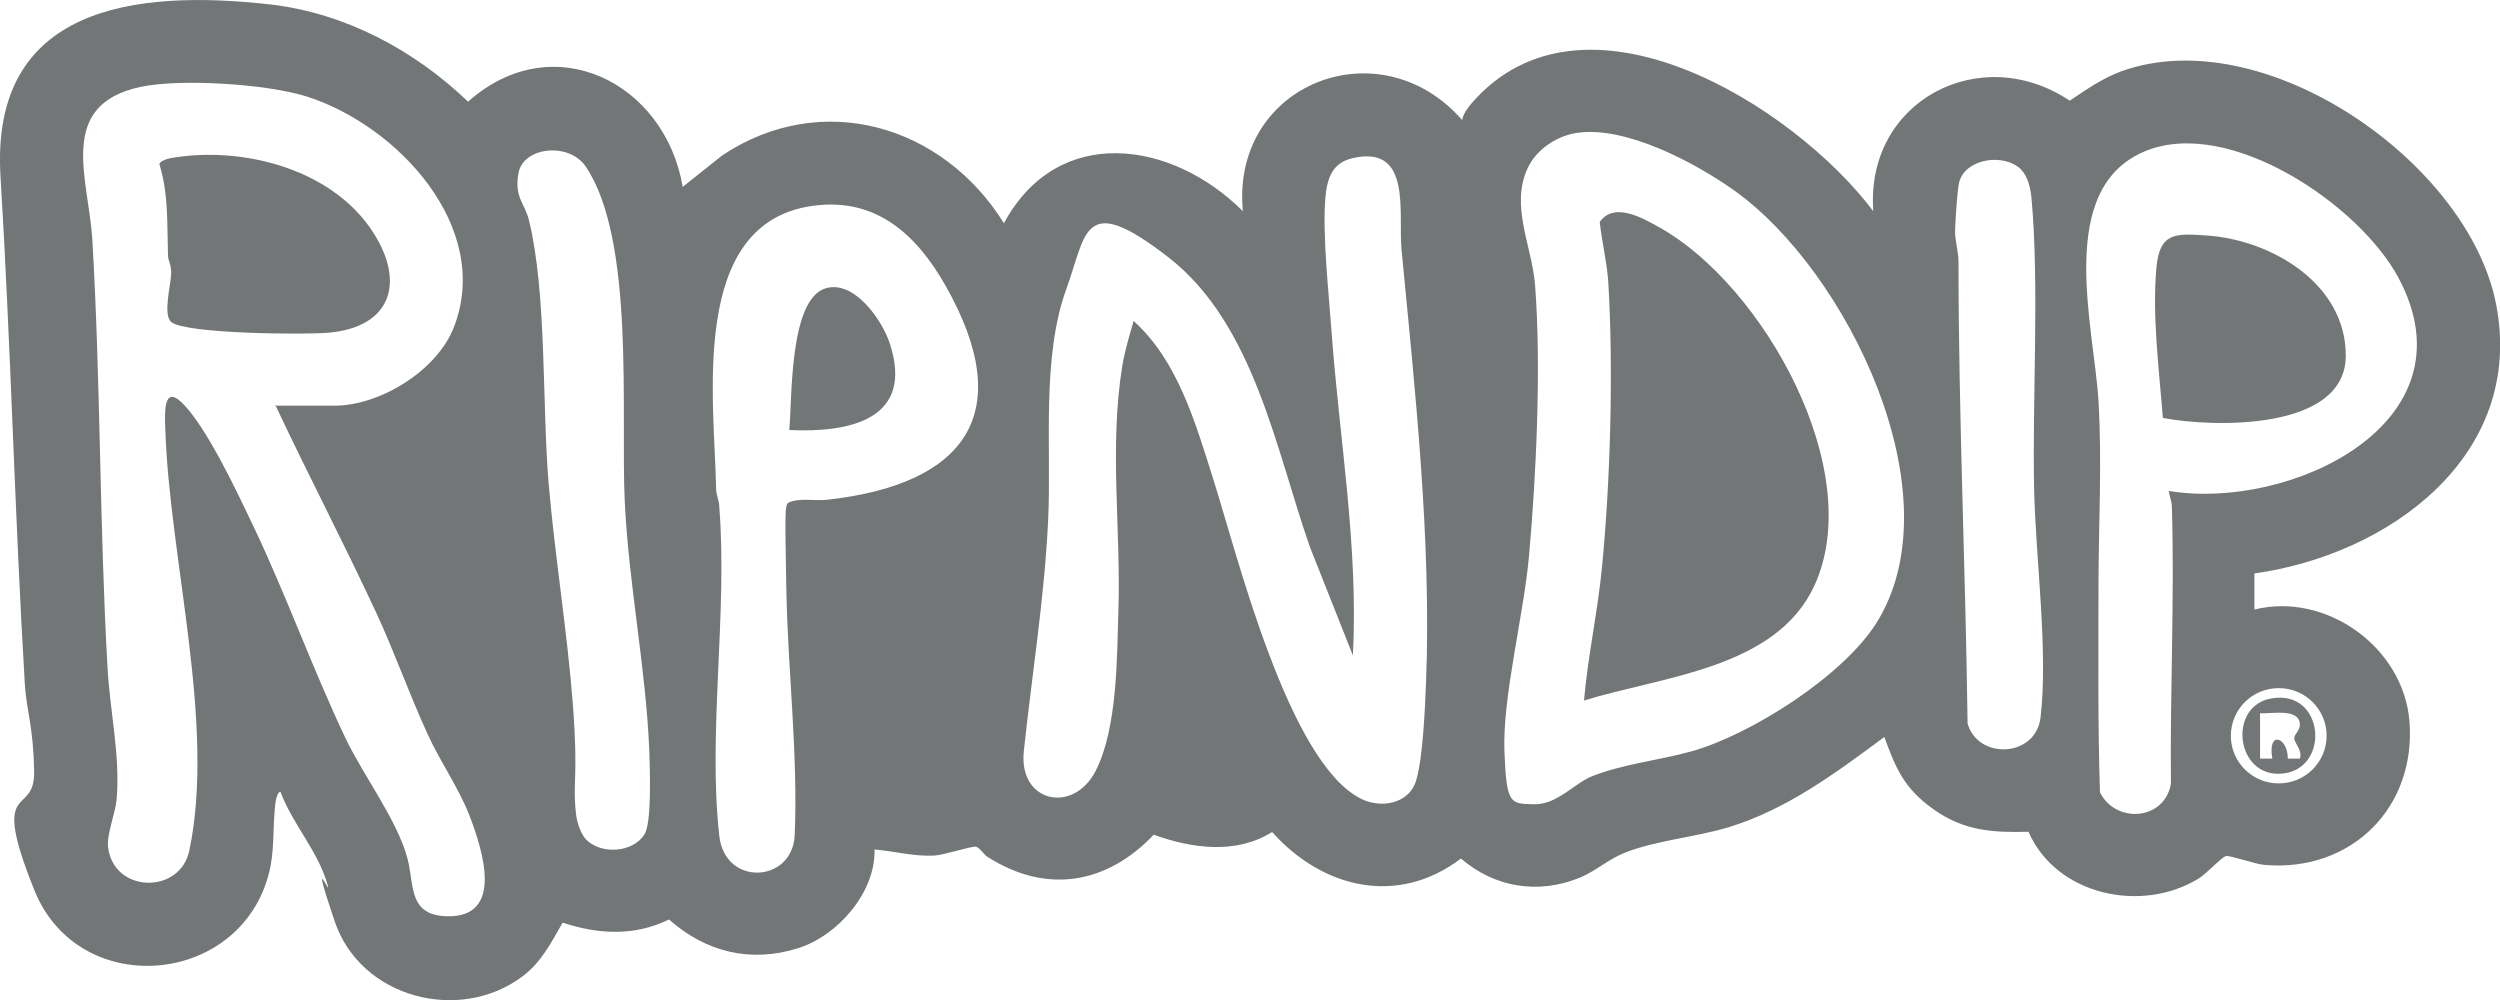
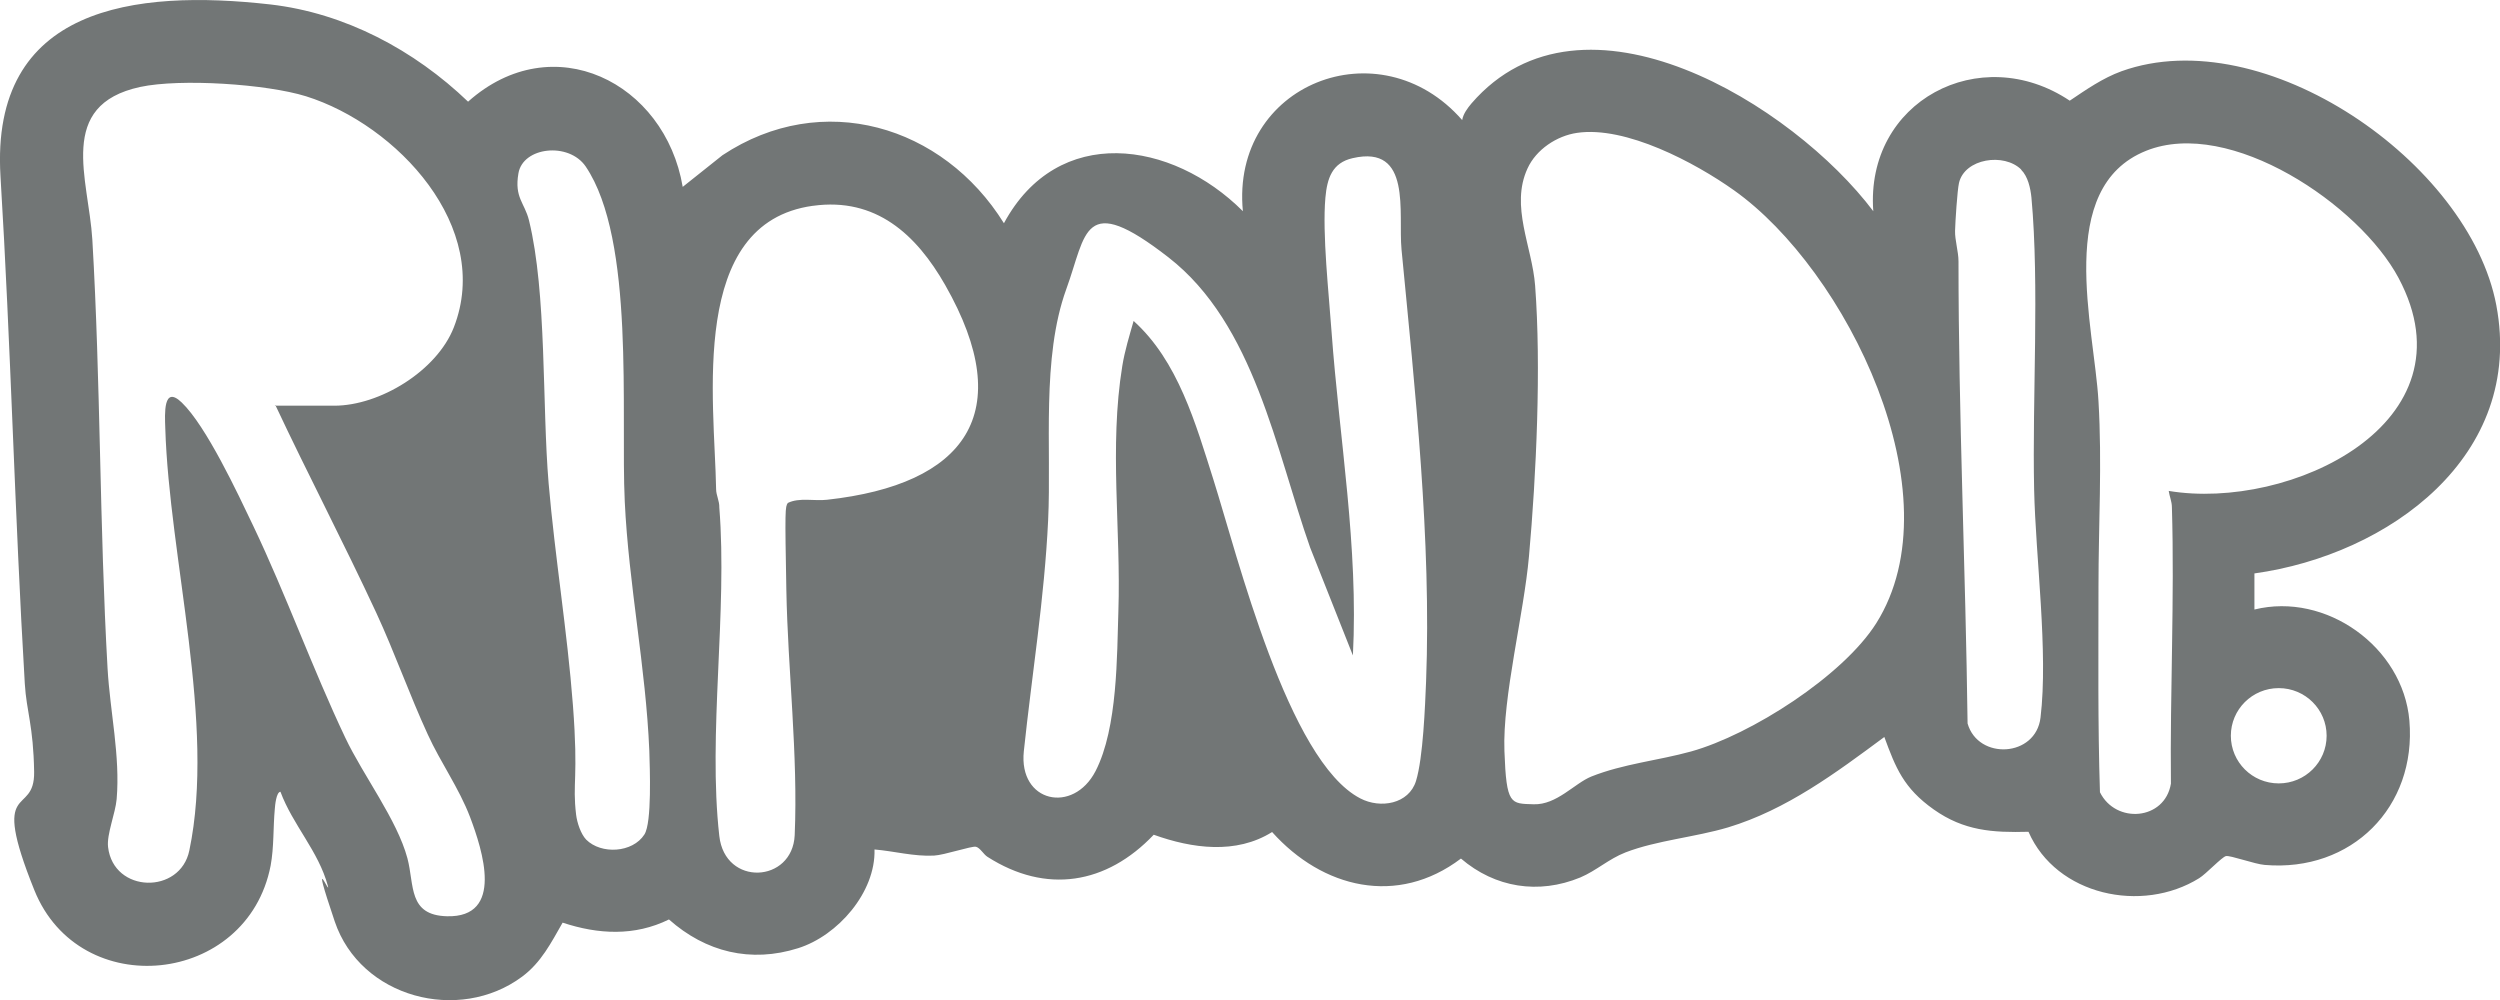
<svg xmlns="http://www.w3.org/2000/svg" id="Layer_1" version="1.1" viewBox="0 0 1018 407.4">
  <defs>
    <mask id="mask" width="1423.2" height="434.2" x="-303.1" y="-1392.6" maskUnits="userSpaceOnUse" />
    <mask id="mask-1" width="693.1" height="434.1" x="739.1" y="-1392.5" maskUnits="userSpaceOnUse" />
    <mask id="mask-2" width="1423.2" height="434.2" x="-303.1" y="664.6" maskUnits="userSpaceOnUse" />
    <mask id="mask-3" width="693.1" height="434.1" x="739.1" y="664.7" maskUnits="userSpaceOnUse" />
    <style>
      .st1{fill-rule:evenodd}.st1,.st2{fill:#727676}.st6{fill:#727677}.st7{fill:#fff}
    </style>
  </defs>
  <g id="_x36_vMArj.tif" />
  <g id="_x36_c2CVY.tif" />
  <g id="wb2Ne2.tif" />
  <g id="g10">
    <g id="g12" />
  </g>
  <g id="layer1">
    <g id="g30" />
    <g id="g34" />
    <g id="g38" />
    <g id="g42" />
    <g id="g46" />
    <g id="g50" />
    <g id="g54" />
    <g id="g58" />
    <g id="g62" />
    <g id="g66" />
    <g id="g70" />
  </g>
  <g id="layer11" data-name="layer1" />
  <g id="_x36_vMArj.tif1" data-name="_x36_vMArj.tif" />
  <g id="_x36_c2CVY.tif1" data-name="_x36_c2CVY.tif" />
  <g id="wb2Ne2.tif1" data-name="wb2Ne2.tif" />
  <g id="g101" data-name="g10">
    <g id="g121" data-name="g12" />
  </g>
  <path d="m-853.8 198.5.8-26.5c4.7.2 9.4-.2 14 0s14.5.7 18.9 3c7.5 4 8.6 14.4 2.9 20.4s-27.4 2.9-36.7 3.1ZM278 76.1l16.2-12.9C334.8 36.3 384 51 408.8 90.9c21.9-40.6 68.4-33.8 97.3-4.9-5-51.8 55.7-75.6 89.3-37.1.4-2.5 2.2-4.9 3.8-6.8 45.4-52.5 131.1.7 163.6 43.9-3.3-44.8 43.5-69.4 80-45 6.7-4.5 13.4-9.2 21.1-12 58-20.8 141.6 37.1 152.6 95.3 11.6 61.4-43.8 101.6-98.5 109.2v14.7c29.1-7.2 60.5 15.2 63.1 45.2 3 35.3-23.6 61.8-58.9 58.8-4-.3-14.1-4-15.8-3.6s-8 7.2-10.9 9c-23.3 14.5-58.2 7-69.5-18.9-14.7.4-26.3-.4-38.6-9.1s-15.5-17-20.1-29.5c-19.7 14.6-39.8 29.6-63.6 36.8-13.4 4-29.1 5.3-41.8 10.2-6.9 2.7-11.8 7.4-18.4 10.2-17 7-34.7 4.2-48.6-7.7-25.9 19.6-56.4 12.1-76.9-10.8-14.7 9.2-32.6 6.7-48.2 1.1-19.2 20.2-43.8 24.3-67.7 9-1.6-1-3-3.7-4.7-4.1s-12.9 3.4-17.1 3.6c-8.2.4-16.1-1.8-24.2-2.5.5 17.4-14.9 35.1-31.1 40.2-19.3 6.1-37.6 1.6-52.6-11.7-14 6.9-28.8 6.1-43.3 1.3-4.7 8.2-8.7 16.2-16.5 22-25.7 19.1-65.8 8.6-76.3-22.5s-1.5-9.8-2.8-14.5c-3.8-14.1-14.3-24.8-19.3-38.3-1.7.1-2.2 5.6-2.3 7-.7 7.6-.3 15.5-1.7 23.1-9.5 48.8-77.7 55.9-96.2 10s.2-29.3-.1-48.2-3.1-24.4-3.8-35.9C6 209.7 4.4 140.6.2 71.8-4 2.5 55-4.4 110 1.8c30.5 3.5 58.7 18.6 80.6 39.6 34.5-30.8 80.2-7.9 87.4 34.7Zm-166.1 89.1h24.2c18.6 0 41.8-14.2 48.7-31.9 15.9-40.8-23.2-82.5-60.2-94.1-16.1-5-51.1-7.3-67.5-3.8-34.2 7.4-21 37.4-19.5 62.2 3.4 58.1 2.9 116.5 6.2 174.6 1 17.5 5.2 35.7 3.7 53.2-.5 5.8-4.1 14.3-3.5 19.5 2.2 18.9 29.4 19.4 33.1 1.4 10.8-51.6-8.2-119.1-9.8-172-.2-5.7-.9-17.7 6.7-10.4 10 9.6 22.8 37 29.1 50.2 13.4 28.1 24.2 58.3 37.5 86.3 7.3 15.4 21.1 33.4 25.3 49.1 2.9 10.9.2 23.2 16.1 23.6 23.4.6 14.5-26.9 9.4-40.4-4.5-11.8-12-22.2-17.2-33.6-7.5-16.3-13.5-33.4-21-49.6-13.2-28.4-27.8-56.3-41.1-84.6ZM642.2 54.1c-8.3 1.2-16.7 6.8-20.2 14.5-7.1 15.4 1.9 31.8 3.1 47.7 2.5 33.1.5 76.9-2.5 110.2-2.1 23.7-10.8 57.2-10 79.3s2.5 21.4 11.9 21.7 16.6-8.5 23.5-11.3c13.1-5.2 27.2-6.5 40.6-10.2 24.4-6.8 61.8-30.7 75.4-52.2 33-52.4-12.2-143.9-57.9-176.3-15.9-11.3-44.1-26.3-63.9-23.4Zm240.9 145.8c49.1 8.2 125.2-27.4 93.6-86.7-15.8-29.7-68.6-65.5-102.8-51.8-37.4 15-21.1 71.8-19.4 102 1.5 25.2 0 50.4 0 75.5 0 27.9-.3 55.8.6 83.7 6.4 13 26.4 11.5 28.9-3.5-.4-37.4 1.5-75.1.4-112.5 0-2.4-1-4.5-1.3-6.7Zm-644.4 142c6.1 6.1 18.9 5.4 23.7-2.1 3.1-4.8 2.2-27 2-34.1-1.4-33.8-8.4-67.7-10-101.5-1.7-36 4.3-106.5-15.9-136.4-6.9-10.1-25.6-8-27.4 2.8-1.7 9.9 2.5 11.9 4.3 19.1 7.3 29.8 5.3 75.1 8 107.1 2.6 30.2 7.6 60.2 9.9 90.4s-.3 31.2 1.3 44.6c.4 3.2 1.9 7.8 4.1 10.1Zm222.8-211.3c18.2 16.3 25.4 42 32.6 64.7 9.8 31 30.4 114.6 59.8 129.8 8.2 4.3 19.8 2.3 22.7-7.1s3.7-30.7 4.1-40.5c2.2-57.7-4.5-118.6-10-175.9-1.4-14.9 4.4-42.8-19.9-37.2-8.4 1.9-10.4 8.3-11.1 16.1-1.3 14.8 1.4 38.9 2.5 54.5 3.2 43.9 11 87.6 8.7 131.9L533.5 223c-13.9-39.5-22.7-91-57.7-118.2s-33.3-9.8-41.6 12.9c-10.2 28.2-6 64.5-7.4 94.1-1.5 31.8-6.6 62.8-9.9 94.1-2.2 20.9 20.1 25.7 29.2 8.1s8.7-47.6 9.3-65c1.1-33.4-3.8-66.8 1.6-100 1-6.2 2.9-12.3 4.6-18.3Zm361.6-61.5c-7-7-23.1-4.6-25.4 5.4-.7 3.1-1.5 15.8-1.6 19.5s1.4 8.5 1.4 12.4c0 62.9 2.9 125.3 3.7 188.2 4.3 15 27.8 13.8 29.7-2.4 3.2-26.6-2-65.2-2.6-92.8-.8-37.3 2.2-83.1-1.1-119-.4-3.8-1.4-8.5-4.2-11.3ZM331 83.8c-50.8 7-40 79.3-39.4 115.4 0 2.4 1.4 4.9 1.3 7.4 3.4 42.4-4.7 92.3 0 133.8 2.3 20.7 29.8 19.2 30.7-.3 1.4-32.8-2.8-67.1-3.4-99.9s-.5-33.8.6-35.4c4.7-2.3 10.7-.7 16-1.3 56.2-6.2 77.9-35.1 48.1-87.4-11.8-20.7-28.3-35.8-53.8-32.3Zm616.4 215.8c0-10.7-8.7-19.4-19.5-19.4s-19.5 8.7-19.5 19.4 8.7 19.4 19.5 19.4 19.5-8.7 19.5-19.4Z" class="st2" />
-   <path d="M71.9 64c28.6-4.2 63.9 5.4 80.1 30.7 13.2 20.6 7.1 38.6-18.4 40.8-9.5.8-58.1.5-63.9-4.4-3.5-3 0-15.7 0-19.8s-1.2-4.7-1.3-7.4c-.4-12.6.3-24.7-3.5-37.1.5-1.8 5.2-2.6 7-2.8ZM645 285.3c1.6-18.4 5.7-36.7 7.4-55.1 3.4-35.1 4.6-80 2.5-115.2-.5-7.9-2.6-16.6-3.5-24.6 5.9-8.4 17.5-1.6 24.5 2.3 42.1 23.6 84.5 99 62.9 145.8-15.7 34-62.3 36.9-93.9 46.8ZM880.7 170.1c-1.5-19.5-4.4-41.7-2.6-61.2 1.3-14.3 7.8-13.9 20.6-13 26.2 1.8 56.6 19.6 56.5 49-.1 30.6-54 29.2-74.4 25.3ZM321.4 175.1c1.2-12.7-.1-53.2 14.8-57.7 11.6-3.5 23 12.9 26.1 22.4 10.2 31-16.3 36.5-41 35.3ZM924.9 284.4c21.7-3.8 24.2 28.7 4.5 30.6-19 1.9-22.5-27.5-4.5-30.6Zm-4.6 5.9v18.6h5c-2.1-11.6 6.3-8.9 6.3 0h4.9c1.2-3.1-2.1-6.2-2.3-8.2-.1-1.7 2.5-3.2 2.3-5.9-.4-6.6-11.8-4-16.2-4.4ZM1612.4 11.9H1706.2c2.4 5.7 4.3 11.5 6.3 17.4.4 1.1.8 2.3 1.1 3.4 1 3.1 2.1 6.2 3.1 9.4 1.1 3.4 2.2 6.7 3.4 10.1 1.9 5.8 3.9 11.7 5.8 17.5 2.8 8.4 5.6 16.9 8.4 25.3 1.3 3.9 2.6 7.9 3.9 11.8l.4 1.2c3.1 9.4 6.2 18.7 9.3 28.1.1.4.3.8.4 1.2 2.1 6.2 4.1 12.4 6.2 18.7 2.2 6.6 4.4 13.3 6.6 19.9.1.4.3.8.4 1.2 3.1 9.3 6.2 18.7 9.3 28 .1.4.3.8.4 1.2 1.4 4.3 2.9 8.6 4.3 12.9l8.4 25.2c1.9 5.8 3.8 11.5 5.8 17.3 1.1 3.3 2.2 6.7 3.3 10 1 3 2 6.1 3 9.1.4 1.1.7 2.2 1.1 3.3l1.5 4.5c.1.4.3.9.4 1.3q.6 2 1.7 3.6c.2-.5.3-1 .5-1.5 6.1-19.5 12.4-38.9 18.7-58.2 3.5-10.7 7-21.5 10.5-32.2l2.7-8.4c4.1-12.9 8.3-25.7 12.3-38.6 2.3-7.5 4.7-14.9 7.2-22.3 2.8-8.3 5.5-16.5 8.1-24.9 4.3-13.6 8.7-27.1 13.1-40.6 4.6-14.2 9.2-28.5 13.7-42.8l.6-1.8c.3-1.1.7-2.2 1-3.3.2-.5.3-1 .5-1.5.1-.4.3-.8.4-1.3.5-1.5 1.1-2.9 1.7-4.4h79.2c-4.4 13.2-8.8 26.3-13.4 39.4-.9 2.5-1.8 5-2.6 7.6-1.2 3.4-2.4 6.8-3.6 10.1-2.2 6.2-4.3 12.4-6.5 18.6-.2.5-.4 1-.6 1.6-2.9 8.3-5.8 16.5-8.6 24.8-6.1 17.5-12.2 35.1-18.5 52.6-3.5 9.8-7 19.7-10.4 29.6-2.4 6.9-4.7 13.8-7.1 20.7-.3.7-.5 1.5-.8 2.3-6.3 18.3-12.7 36.6-19.1 54.9-3.2 9-6.3 18.1-9.5 27.2-3.4 9.7-6.8 19.4-10.2 29-3.6 10.2-7.2 20.4-10.6 30.6-3.7 10.9-7.6 21.8-11.4 32.7h-81q-5.7-14.3-8.1-20.9c-.3-.7-.5-1.5-.8-2.2-.7-1.9-1.4-3.9-2.2-5.8-.8-2-1.5-4.1-2.3-6.1-.2-.4-.3-.8-.5-1.2-.3-.8-.6-1.6-.9-2.5-.5-1.2-.9-2.4-1.4-3.7-2.8-7.5-5.6-14.9-8.4-22.4-.2-.5-.3-.9-.5-1.4-.2-.4-.3-.8-.5-1.2-2.3-6.2-4.6-12.4-6.9-18.7-49.4-.2-98.7-.4-149.6-.6-.4 1.9-.8 3.7-1.2 5.6-.3 1-.6 1.9-.9 2.8-.2.5-.3 1-.5 1.5s-.4 1-.6 1.6c-.2.6-.4 1.1-.6 1.7-.7 1.9-1.3 3.7-2 5.6l-2.1 6-1.5 4.2c-2.4 6.6-4.7 13.2-7 19.8-1.7 4.9-3.5 9.9-5.2 14.8-1.2 3.4-2.4 6.7-3.5 10.1l-2.1 6c-.2.7-.5 1.3-.7 2l-.6 1.8c-.2.5-.3 1-.5 1.5q-.7 1.1-2.1 1.5c-1.7.2-3.3.3-5 .3H1466c.3-1.1.6-2.2.9-3.2.2-.6.3-1.2.5-1.8.8-2.9 1.9-5.6 3-8.4.6-1.4 1.1-2.8 1.7-4.3.2-.4.3-.8.5-1.2 2.5-6.4 4.9-12.9 7.4-19.3.5-1.4 1-2.7 1.6-4.1l9.6-25.5c2.7-7.1 5.4-14.3 8.2-21.4 2.8-7.2 5.5-14.4 8.2-21.6 3.6-9.5 7.2-18.9 10.8-28.4 3-7.8 6-15.7 8.9-23.5 3.8-10.1 7.6-20.1 11.5-30.2 4.1-10.9 8.3-21.7 12.4-32.6.2-.5.3-.9.5-1.4.2-.5.4-.9.5-1.4 2.7-7.1 5.3-14.1 8-21.2.4-1.2.9-2.3 1.3-3.5 3.1-8.2 6.2-16.3 9.3-24.5l.8-2 3-7.8c3.7-9.7 7.4-19.5 11.1-29.2 3.8-10.2 7.7-20.4 11.6-30.6.2-.5.4-1 .6-1.6l.6-1.6c2.1-5.6 4.2-11.2 6.4-16.7l1.5-3.9c.5-1.4 1.1-2.8 1.6-4.2.3-.7.6-1.5.9-2.2.3-.7.5-1.3.8-2q.9-2.2 2.8-2.3Zm36.4 89.2c-2.3 6-4.5 12.1-6.7 18.2-.4 1.3-.9 2.5-1.3 3.8-1 2.7-1.9 5.4-2.9 8.1-1.1 3.1-2.2 6.3-3.3 9.4-.3.9-.6 1.7-.9 2.6-2 5.7-4 11.3-6.2 16.9q-.9 2.2-1.2 4.5h46.1q-1.5-5.1-3.2-10.1c-.3-.7-.5-1.4-.8-2.1-.3-.7-.5-1.5-.8-2.2l-.9-2.4c-.6-1.7-1.2-3.3-1.8-5l-2.7-7.5c-1.3-3.7-2.7-7.4-4-11.1-.9-2.6-1.9-5.2-2.8-7.8-.6-1.8-1.3-3.5-1.9-5.3-.3-.8-.6-1.7-.9-2.5-.4-1.2-.8-2.3-1.2-3.4-.2-.7-.5-1.3-.7-2q-.5-1.6-1.9-2.1Zm-24.3 68q-3.4 7.3-5 15h59.8c-1.5-5-3.2-10-5-15h-49.9Zm-9.4 27.4q-2.4 5.6-4.6 11.3-.3.8-.6 1.7t-.4 2.6h79.8q-1.3-6.4-5-15.6h-69.2Zm-11.8 33q-3 6.4-4.4 13.1h101.6c-.9-4.5-2.7-8.8-4.4-13.1h-92.9ZM1281.7 12h324.1q-1.4 6.3-2.5 9.3c-.3.7-.5 1.3-.8 2-.3.7-.5 1.4-.8 2.1-.3.7-.6 1.5-.9 2.2-.7 1.9-1.5 3.9-2.3 5.8-1.1 2.7-2.1 5.5-3.2 8.2-.6 1.4-1.1 2.9-1.7 4.3l-.8 2c-.2.6-.4 1.2-.7 1.7-1.1 3-2.2 6-3.3 8.9h-307.3c-.4-8.5-.7-16.9-.7-25.4v-8.9c0-4.2.4-8.2.7-12.4ZM1281.7 63.1h305.4c-5.7 15.4-11.5 30.8-17.5 46.1h-287.9V63.1ZM1281.7 113.6h286.1q-5 14.3-6.7 18.6-.3.7-.6 1.5c-.6 1.5-1.2 3.1-1.8 4.6-.6 1.5-1.2 3.1-1.8 4.6-.4.9-.7 1.9-1.1 2.8-1.9 4.8-3.7 9.7-5.5 14.5h-268.6q-.6-34.9 0-46.7ZM1281.7 164.1h266.8c-1.2 4.1-2.5 8.1-4 12.1-.2.5-.4 1.1-.6 1.6-.7 1.7-1.3 3.4-2 5.1-.4 1.1-.8 2.2-1.3 3.3-3.1 8.2-6.4 16.4-9.6 24.6h-249.3q-.7-19.6-.7-27v-9c.1-3.6.4-7.2.7-10.8ZM5438 683.5v373h-186.2c-.2-.7.3-.7.6-1 4.3-4.4 11.1-8.9 15.9-13.4 68.4-63.7 93.1-160.6 62.4-249.6-15-43.3-42.7-81.1-78.9-109H5438Z" class="st2" />
  <g id="layer12" data-name="layer1">
    <g id="g301" data-name="g30" />
    <g id="g341" data-name="g34" />
    <g id="g381" data-name="g38" />
    <g id="g421" data-name="g42" />
    <g id="g461" data-name="g46" />
    <g id="g501" data-name="g50" />
    <g id="g541" data-name="g54" />
    <g id="g581" data-name="g58" />
    <g id="g621" data-name="g62" />
    <g id="g661" data-name="g66" />
    <g id="g701" data-name="g70" />
  </g>
  <g id="layer13" data-name="layer1" />
</svg>